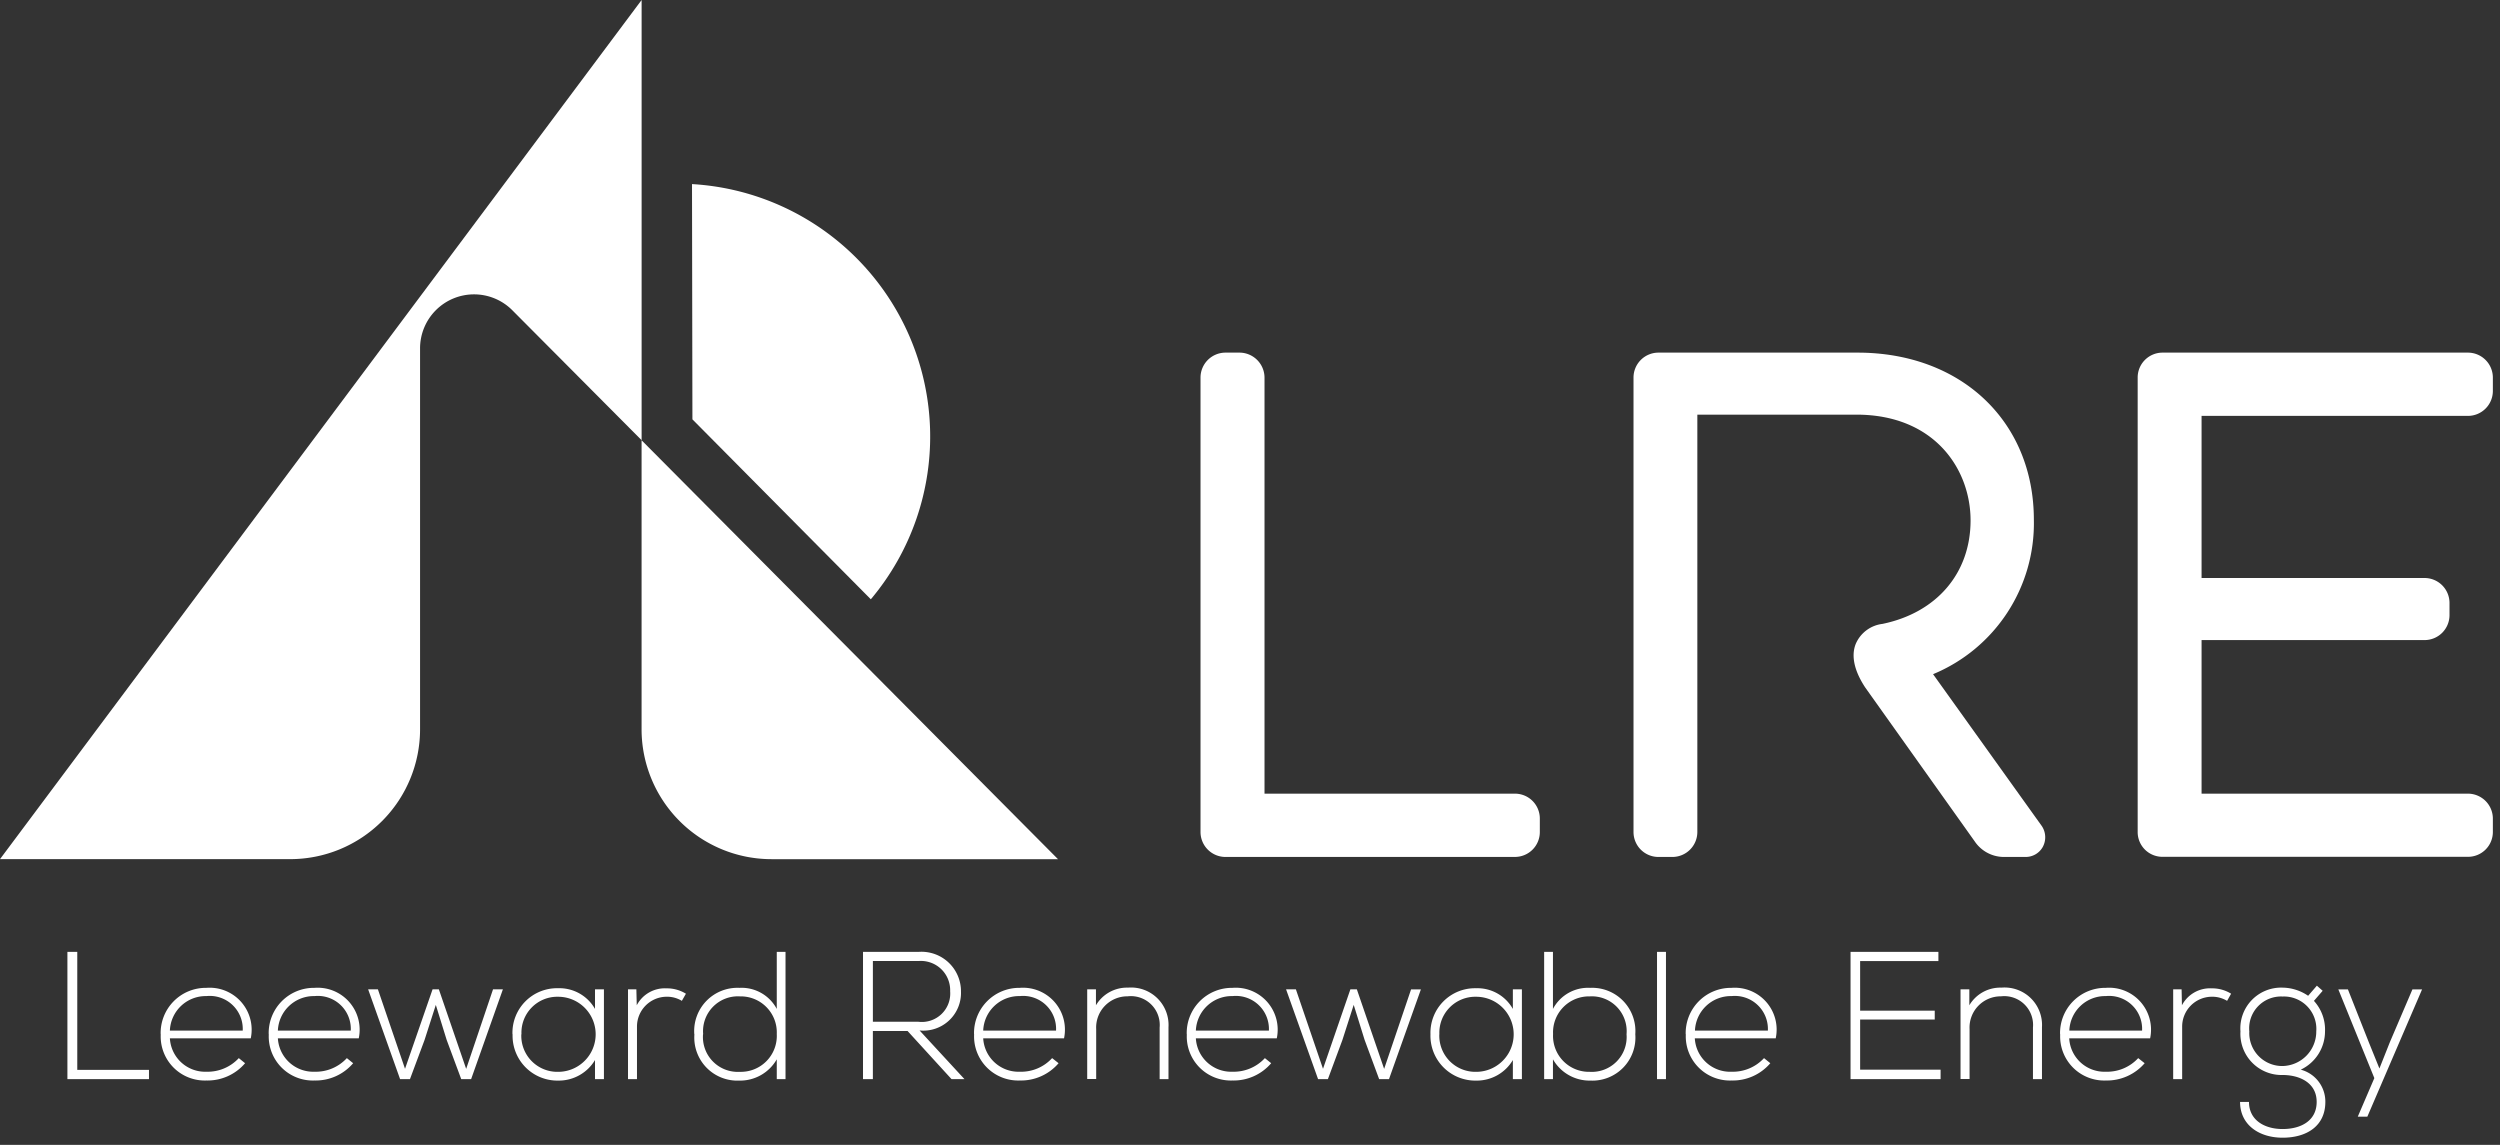
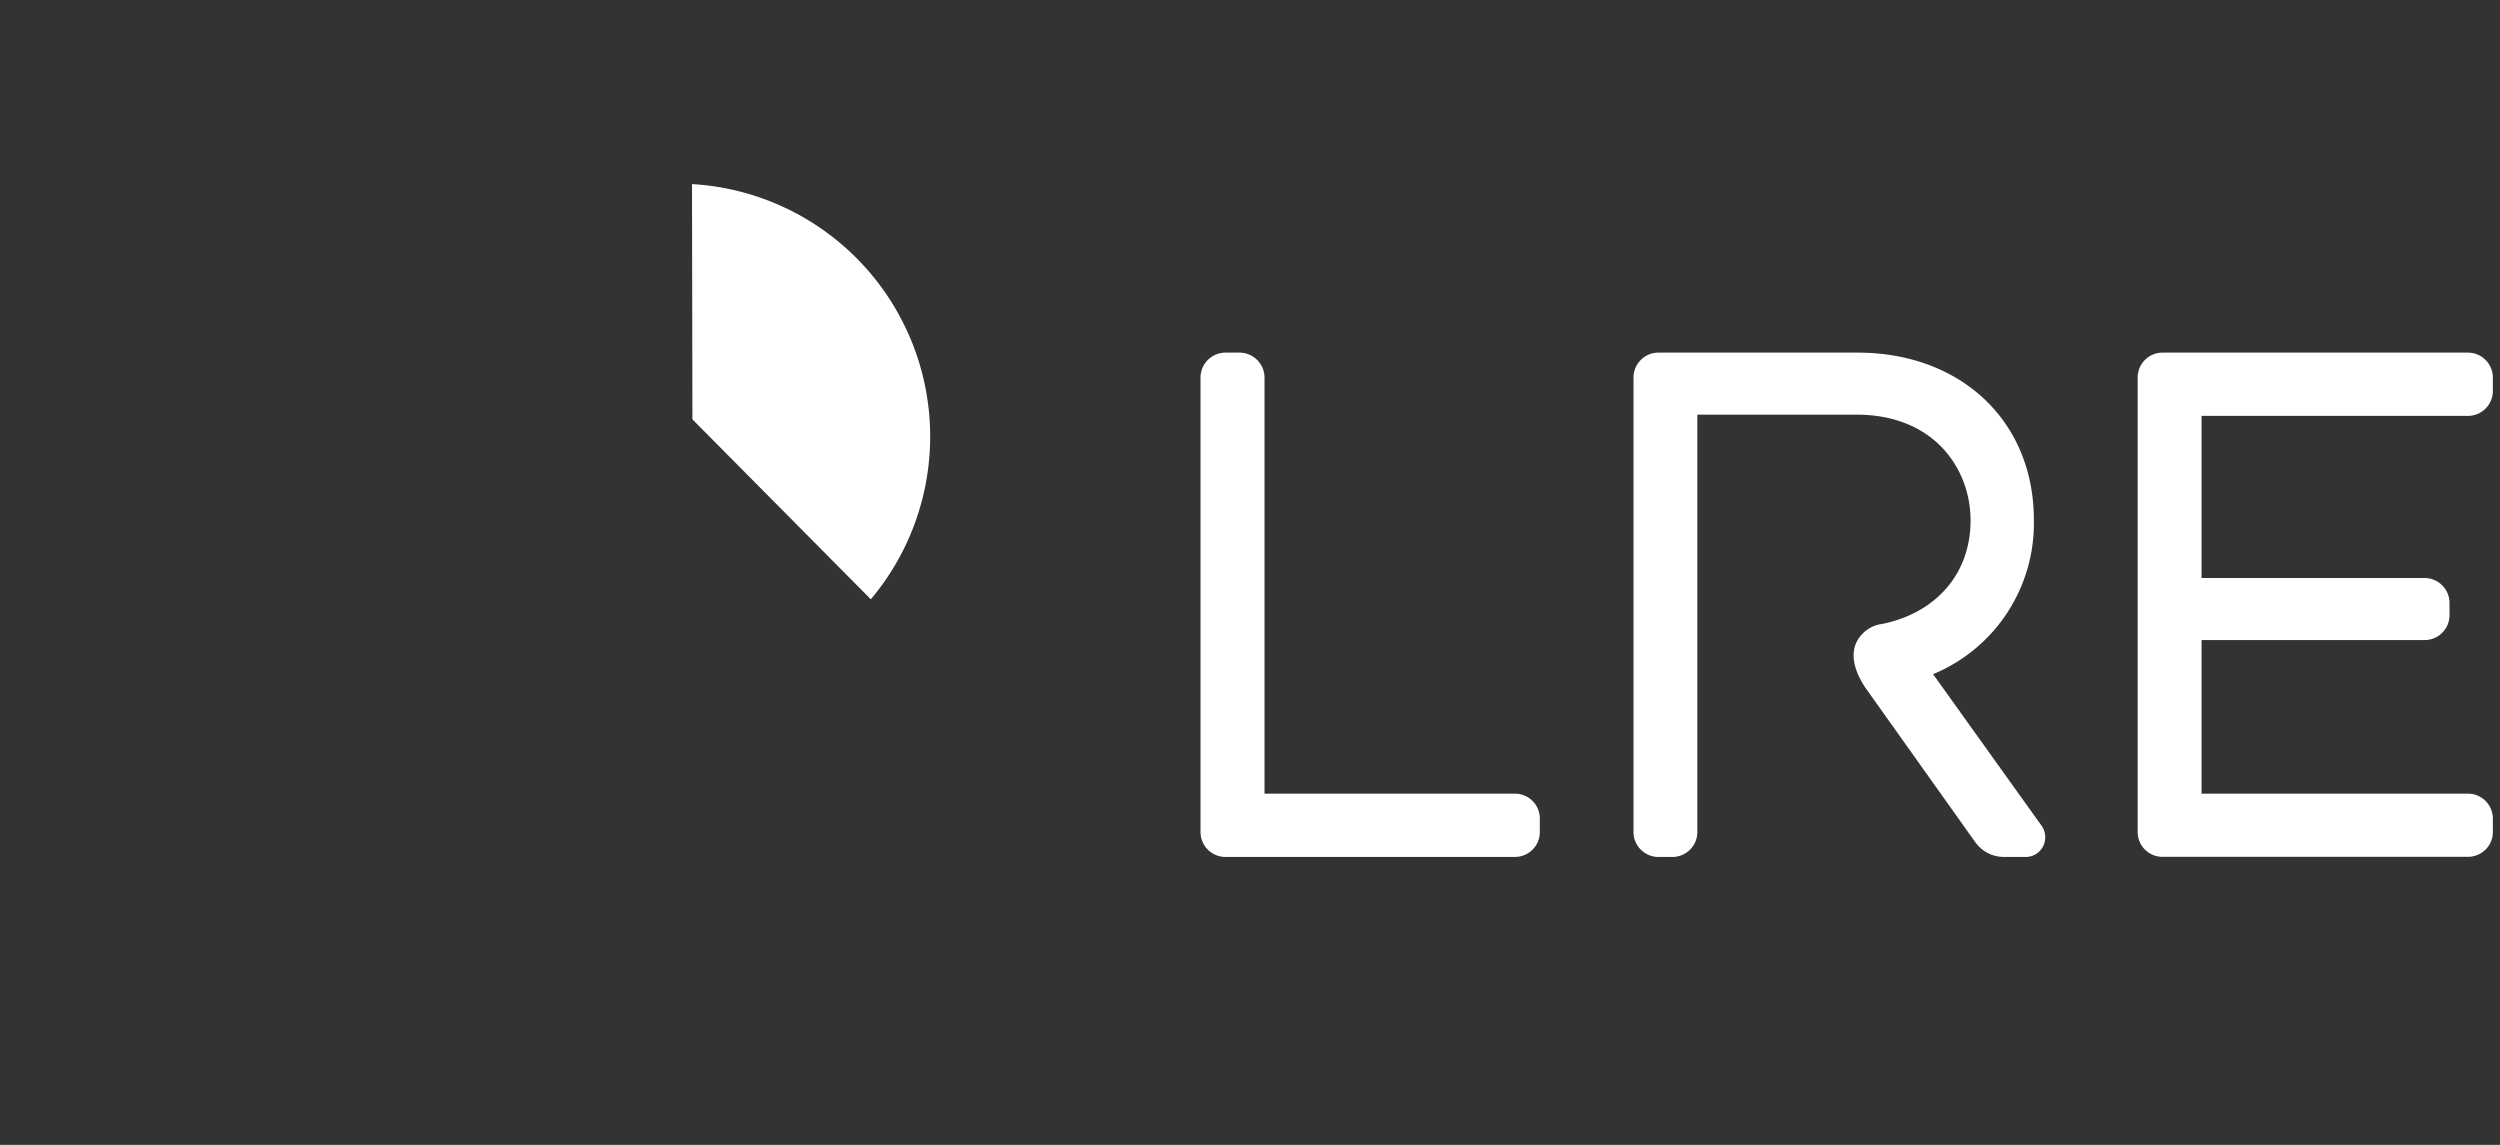
<svg xmlns="http://www.w3.org/2000/svg" id="LRE_Logo" data-name="LRE Logo" width="175.158" height="80.211" viewBox="0 0 175.158 80.211">
  <rect x="0" y="0" width="175.158" height="80.211" fill="#333333" stroke="none" />
  <g id="NEW">
    <path id="LRE" d="M56.258,35.335a2.47,2.47,0,0,1-2.008-1.081l-7.684-10.8c-.977-1.488-.895-2.492-.645-3.078a2.338,2.338,0,0,1,1.859-1.37c3.813-.792,6.172-3.565,6.172-7.25,0-3.564-2.5-7.411-8.008-7.411H34.809V33.591a1.749,1.749,0,0,1-1.746,1.744h-.984a1.745,1.745,0,0,1-1.742-1.744V1.753A1.747,1.747,0,0,1,32.078,0H46.031C53.3,0,58.387,4.823,58.387,11.715a11.441,11.441,0,0,1-7.062,10.814l7.621,10.644A1.418,1.418,0,0,1,59,34.653a1.368,1.368,0,0,1-1.2.682Zm-54.512,0A1.749,1.749,0,0,1,0,33.591V1.753A1.75,1.75,0,0,1,1.746,0H2.73A1.757,1.757,0,0,1,4.484,1.753V30.9H22.035a1.742,1.742,0,0,1,1.738,1.744v.945a1.742,1.742,0,0,1-1.738,1.744Zm65.656-.01a1.732,1.732,0,0,1-1.742-1.734V1.753A1.742,1.742,0,0,1,67.4,0H88.8a1.75,1.75,0,0,1,1.746,1.753v.935A1.749,1.749,0,0,1,88.8,4.433H70.137V15.791H85.758a1.749,1.749,0,0,1,1.75,1.753v.851a1.748,1.748,0,0,1-1.75,1.745H70.137V30.9H88.8a1.749,1.749,0,0,1,1.746,1.744v.945A1.74,1.74,0,0,1,88.8,35.325Z" transform="translate(84.112 24.706)" fill="#fff" stroke="rgba(0,0,0,0)" stroke-width="1" />
    <g id="logomark">
-       <path id="Path_92281" data-name="Path 92281" d="M73.982,50.771V71.013a9.105,9.105,0,0,0,9.1,9.107h20.075Z" transform="translate(-29.031 -19.924)" fill="#fff" />
-       <path id="Path_92282" data-name="Path 92282" d="M35.9,21.743l9.054,9.1V0L29.431,20.782,0,60.194H20.324a9.1,9.1,0,0,0,9.107-9.1V24.411A3.783,3.783,0,0,1,35.9,21.743" fill="#fff" />
      <path id="Path_92283" data-name="Path 92283" d="M79.829,37.712l12.5,12.607A17.716,17.716,0,0,0,79.8,21.229Z" transform="translate(-31.316 -8.331)" fill="#fff" />
    </g>
-     <path id="Tagline" d="M152.223,10.515h.625c0,1.287,1.1,1.9,2.359,1.9s2.383-.563,2.383-1.9c0-1.356-1.215-1.886-2.383-1.886a2.888,2.888,0,0,1-2.957-3.053,2.857,2.857,0,0,1,2.957-3.068,3.237,3.237,0,0,1,1.785.571l.613-.708.406.358-.613.707a2.982,2.982,0,0,1,.777,2.14,2.967,2.967,0,0,1-1.7,2.679,2.313,2.313,0,0,1,1.723,2.26c0,1.7-1.32,2.507-2.992,2.507S152.223,12.108,152.223,10.515Zm.648-4.938A2.307,2.307,0,0,0,155.207,8a2.413,2.413,0,0,0,2.355-2.423,2.269,2.269,0,0,0-2.355-2.446A2.232,2.232,0,0,0,152.871,5.576Zm7.6,5.97,1.16-2.7-2.523-6.216h.672l1.469,3.718.738,1.824.727-1.832,1.586-3.71h.676l-3.836,8.919ZM104.082,7.53V8.92h-.617V0h.617V4a2.779,2.779,0,0,1,2.605-1.477,3.031,3.031,0,0,1,3.164,3.25,3.016,3.016,0,0,1-3.145,3.248A2.955,2.955,0,0,1,104.082,7.53Zm.008-1.774a2.518,2.518,0,0,0,2.574,2.651,2.44,2.44,0,0,0,2.574-2.634,2.441,2.441,0,0,0-2.574-2.652A2.52,2.52,0,0,0,104.09,5.756ZM95.5,5.773A3.123,3.123,0,0,1,98.7,2.55,2.848,2.848,0,0,1,101.273,4V2.627h.633V8.92h-.633V7.581A2.934,2.934,0,0,1,98.7,9.021,3.144,3.144,0,0,1,95.5,5.773Zm.621,0A2.529,2.529,0,0,0,98.7,8.407a2.63,2.63,0,0,0,0-5.26A2.518,2.518,0,0,0,96.125,5.773Zm-52.2,0a3.031,3.031,0,0,1,3.164-3.25A2.793,2.793,0,0,1,49.7,4V0h.613V8.92H49.7V7.53a2.96,2.96,0,0,1-2.625,1.491A3.017,3.017,0,0,1,43.93,5.773Zm.613,0a2.441,2.441,0,0,0,2.578,2.634A2.52,2.52,0,0,0,49.7,5.756a2.524,2.524,0,0,0-2.574-2.635A2.442,2.442,0,0,0,44.543,5.773Zm-13.352,0a3.122,3.122,0,0,1,3.2-3.224A2.869,2.869,0,0,1,36.965,4V2.627h.625V8.92h-.625V7.581a2.956,2.956,0,0,1-2.574,1.44A3.143,3.143,0,0,1,31.191,5.773Zm.621,0a2.525,2.525,0,0,0,2.578,2.634,2.63,2.63,0,0,0,0-5.26A2.514,2.514,0,0,0,31.813,5.773Zm107.809,0a3.165,3.165,0,0,1,3.2-3.25,2.938,2.938,0,0,1,3.109,3.539h-5.668A2.474,2.474,0,0,0,142.82,8.4a2.964,2.964,0,0,0,2.266-.954l.453.357a3.485,3.485,0,0,1-2.719,1.211A3.088,3.088,0,0,1,139.621,5.773Zm.641-.256h5.105A2.309,2.309,0,0,0,142.82,3.1,2.51,2.51,0,0,0,140.262,5.518Zm-26.871.256a3.172,3.172,0,0,1,3.207-3.25,2.933,2.933,0,0,1,3.1,3.539h-5.668A2.479,2.479,0,0,0,116.6,8.4a2.978,2.978,0,0,0,2.27-.954l.441.357A3.458,3.458,0,0,1,116.6,9.014,3.094,3.094,0,0,1,113.391,5.773Zm.641-.256h5.117A2.316,2.316,0,0,0,116.6,3.1,2.519,2.519,0,0,0,114.031,5.518Zm-35.6.256a3.165,3.165,0,0,1,3.2-3.25,2.938,2.938,0,0,1,3.109,3.539H79.063A2.479,2.479,0,0,0,81.629,8.4a2.978,2.978,0,0,0,2.27-.954l.441.357a3.458,3.458,0,0,1-2.711,1.211A3.088,3.088,0,0,1,78.43,5.773Zm.633-.256H84.18A2.317,2.317,0,0,0,81.629,3.1,2.519,2.519,0,0,0,79.063,5.518Zm-15.535.256a3.168,3.168,0,0,1,3.2-3.25,2.937,2.937,0,0,1,3.105,3.539H64.164A2.479,2.479,0,0,0,66.73,8.4a2.949,2.949,0,0,0,2.262-.954l.453.357A3.466,3.466,0,0,1,66.73,9.014,3.091,3.091,0,0,1,63.527,5.773Zm.637-.256h5.109A2.307,2.307,0,0,0,66.73,3.1,2.515,2.515,0,0,0,64.164,5.518Zm-50.055.256a3.166,3.166,0,0,1,3.2-3.25,2.94,2.94,0,0,1,3.109,3.539H14.746A2.486,2.486,0,0,0,17.313,8.4a2.964,2.964,0,0,0,2.266-.954l.441.357a3.444,3.444,0,0,1-2.707,1.211A3.089,3.089,0,0,1,14.109,5.773Zm.637-.256h5.113A2.309,2.309,0,0,0,17.313,3.1,2.522,2.522,0,0,0,14.746,5.518Zm-8.207.256a3.165,3.165,0,0,1,3.2-3.25,2.942,2.942,0,0,1,3.113,3.539H7.18A2.477,2.477,0,0,0,9.738,8.4a2.978,2.978,0,0,0,2.27-.954l.441.357A3.452,3.452,0,0,1,9.738,9.014,3.088,3.088,0,0,1,6.539,5.773Zm.641-.256h5.109A2.312,2.312,0,0,0,9.738,3.1,2.513,2.513,0,0,0,7.18,5.518Zm140.363,3.4V2.627h.59l.023,1.117a2.222,2.222,0,0,1,2.09-1.186,2.5,2.5,0,0,1,1.355.376l-.281.5a2.011,2.011,0,0,0-1.074-.289,2.091,2.091,0,0,0-2.074,2.105V8.92Zm-9.824,0V5.3a2.018,2.018,0,0,0-2.242-2.183,2.186,2.186,0,0,0-2.2,2.294v3.5h-.633V2.627h.617V3.744A2.521,2.521,0,0,1,135.5,2.508a2.625,2.625,0,0,1,2.844,2.779V8.92Zm-12.781,0V0h6.156V.648h-5.484V4.12h5.227v.622h-5.227V8.255h5.637V8.92Zm-13.559,0V0H112V8.92Zm-19.469,0-1.02-2.754-.762-2.448-.793,2.465L88.313,8.92h-.687L85.383,2.627h.688l1.9,5.568,1.918-5.568h.453L92.254,8.2l1.887-5.568h.688L92.594,8.92Zm-15.379,0V5.3a2.019,2.019,0,0,0-2.246-2.183,2.183,2.183,0,0,0-2.2,2.294v3.5h-.629V2.627h.613V3.744a2.525,2.525,0,0,1,2.242-1.236,2.626,2.626,0,0,1,2.84,2.779V8.92Zm-14.582,0L58.863,5.544h-2.43V8.92h-.691V0h3.93a2.767,2.767,0,0,1,2.934,2.78,2.642,2.642,0,0,1-2.9,2.729L62.852,8.92ZM56.434,4.895h3.16a1.991,1.991,0,0,0,2.254-2.131A2.051,2.051,0,0,0,59.672.641H56.434ZM39.277,8.92V2.627h.586l.027,1.117a2.217,2.217,0,0,1,2.086-1.186,2.519,2.519,0,0,1,1.359.376l-.285.5a1.992,1.992,0,0,0-1.074-.289,2.09,2.09,0,0,0-2.07,2.105V8.92Zm-11.684,0L26.57,6.166l-.758-2.448L25.02,6.183,24,8.92h-.691L21.07,2.627h.684l1.9,5.568,1.93-5.568h.441L27.938,8.2,29.82,2.627h.691L28.285,8.92ZM0,8.92V0H.691V8.271H5.715V8.92Z" transform="translate(4.723 66.689)" fill="#fff" stroke="rgba(0,0,0,0)" stroke-width="1" />
  </g>
</svg>